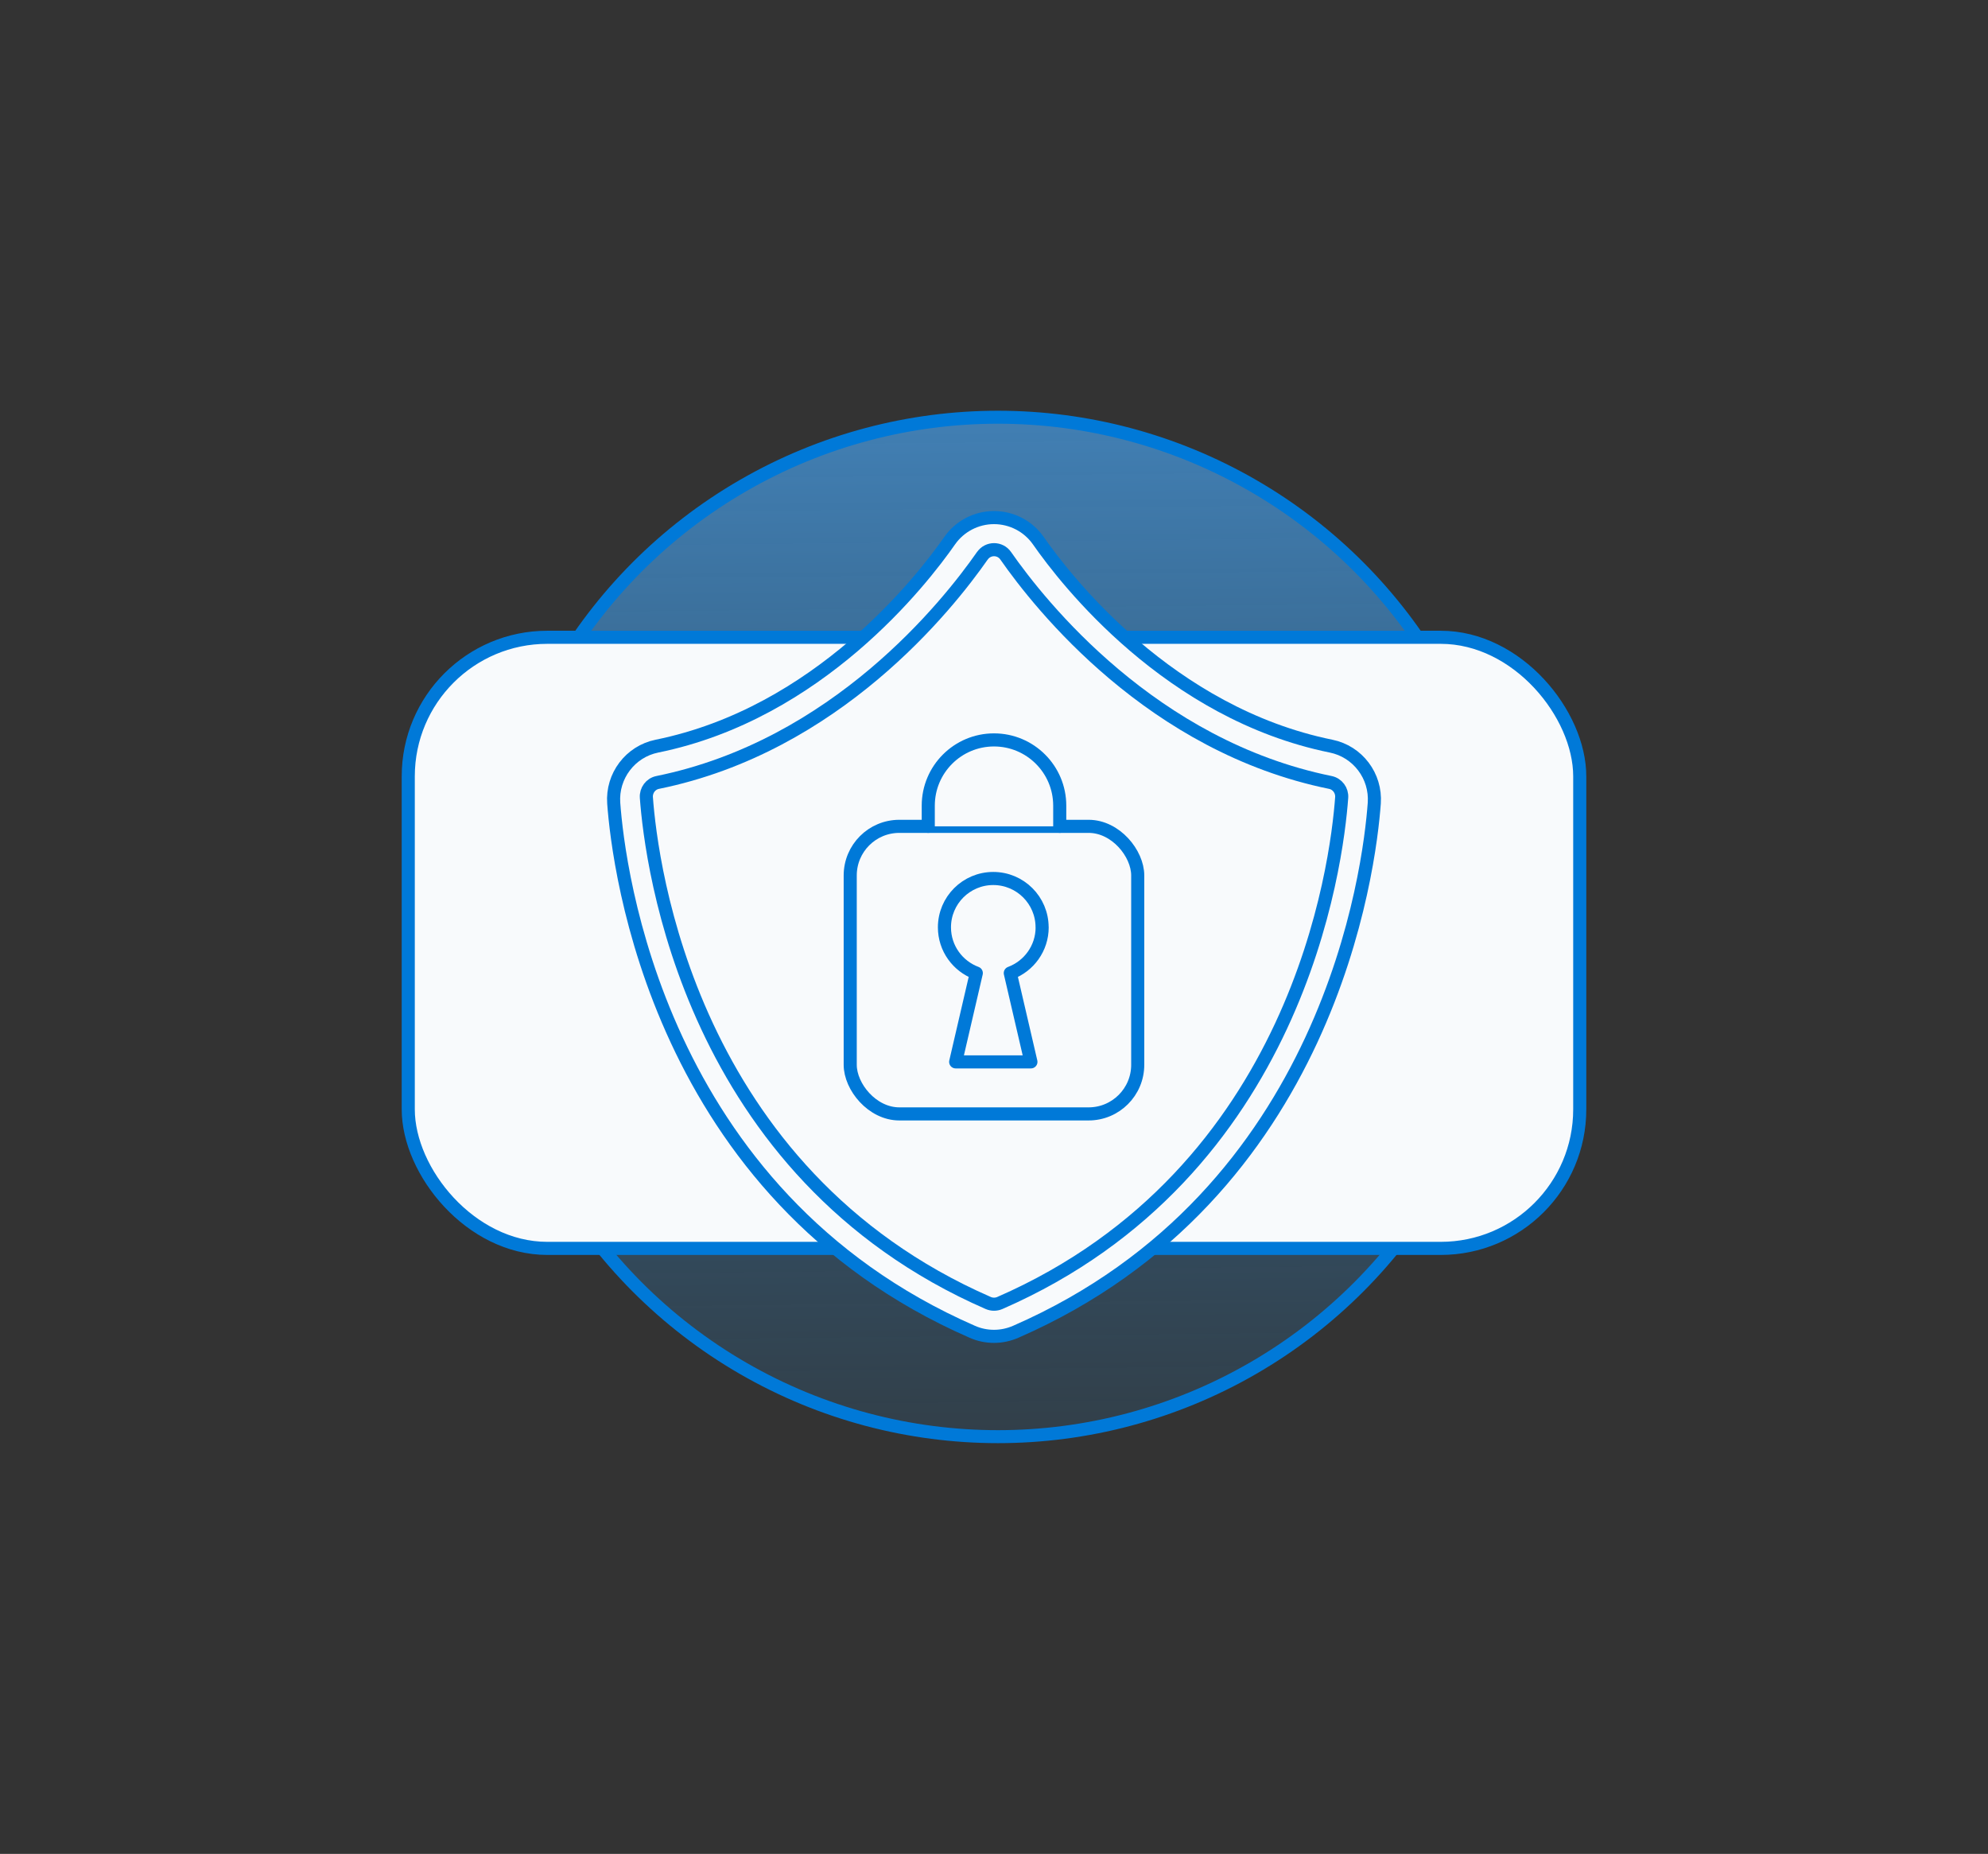
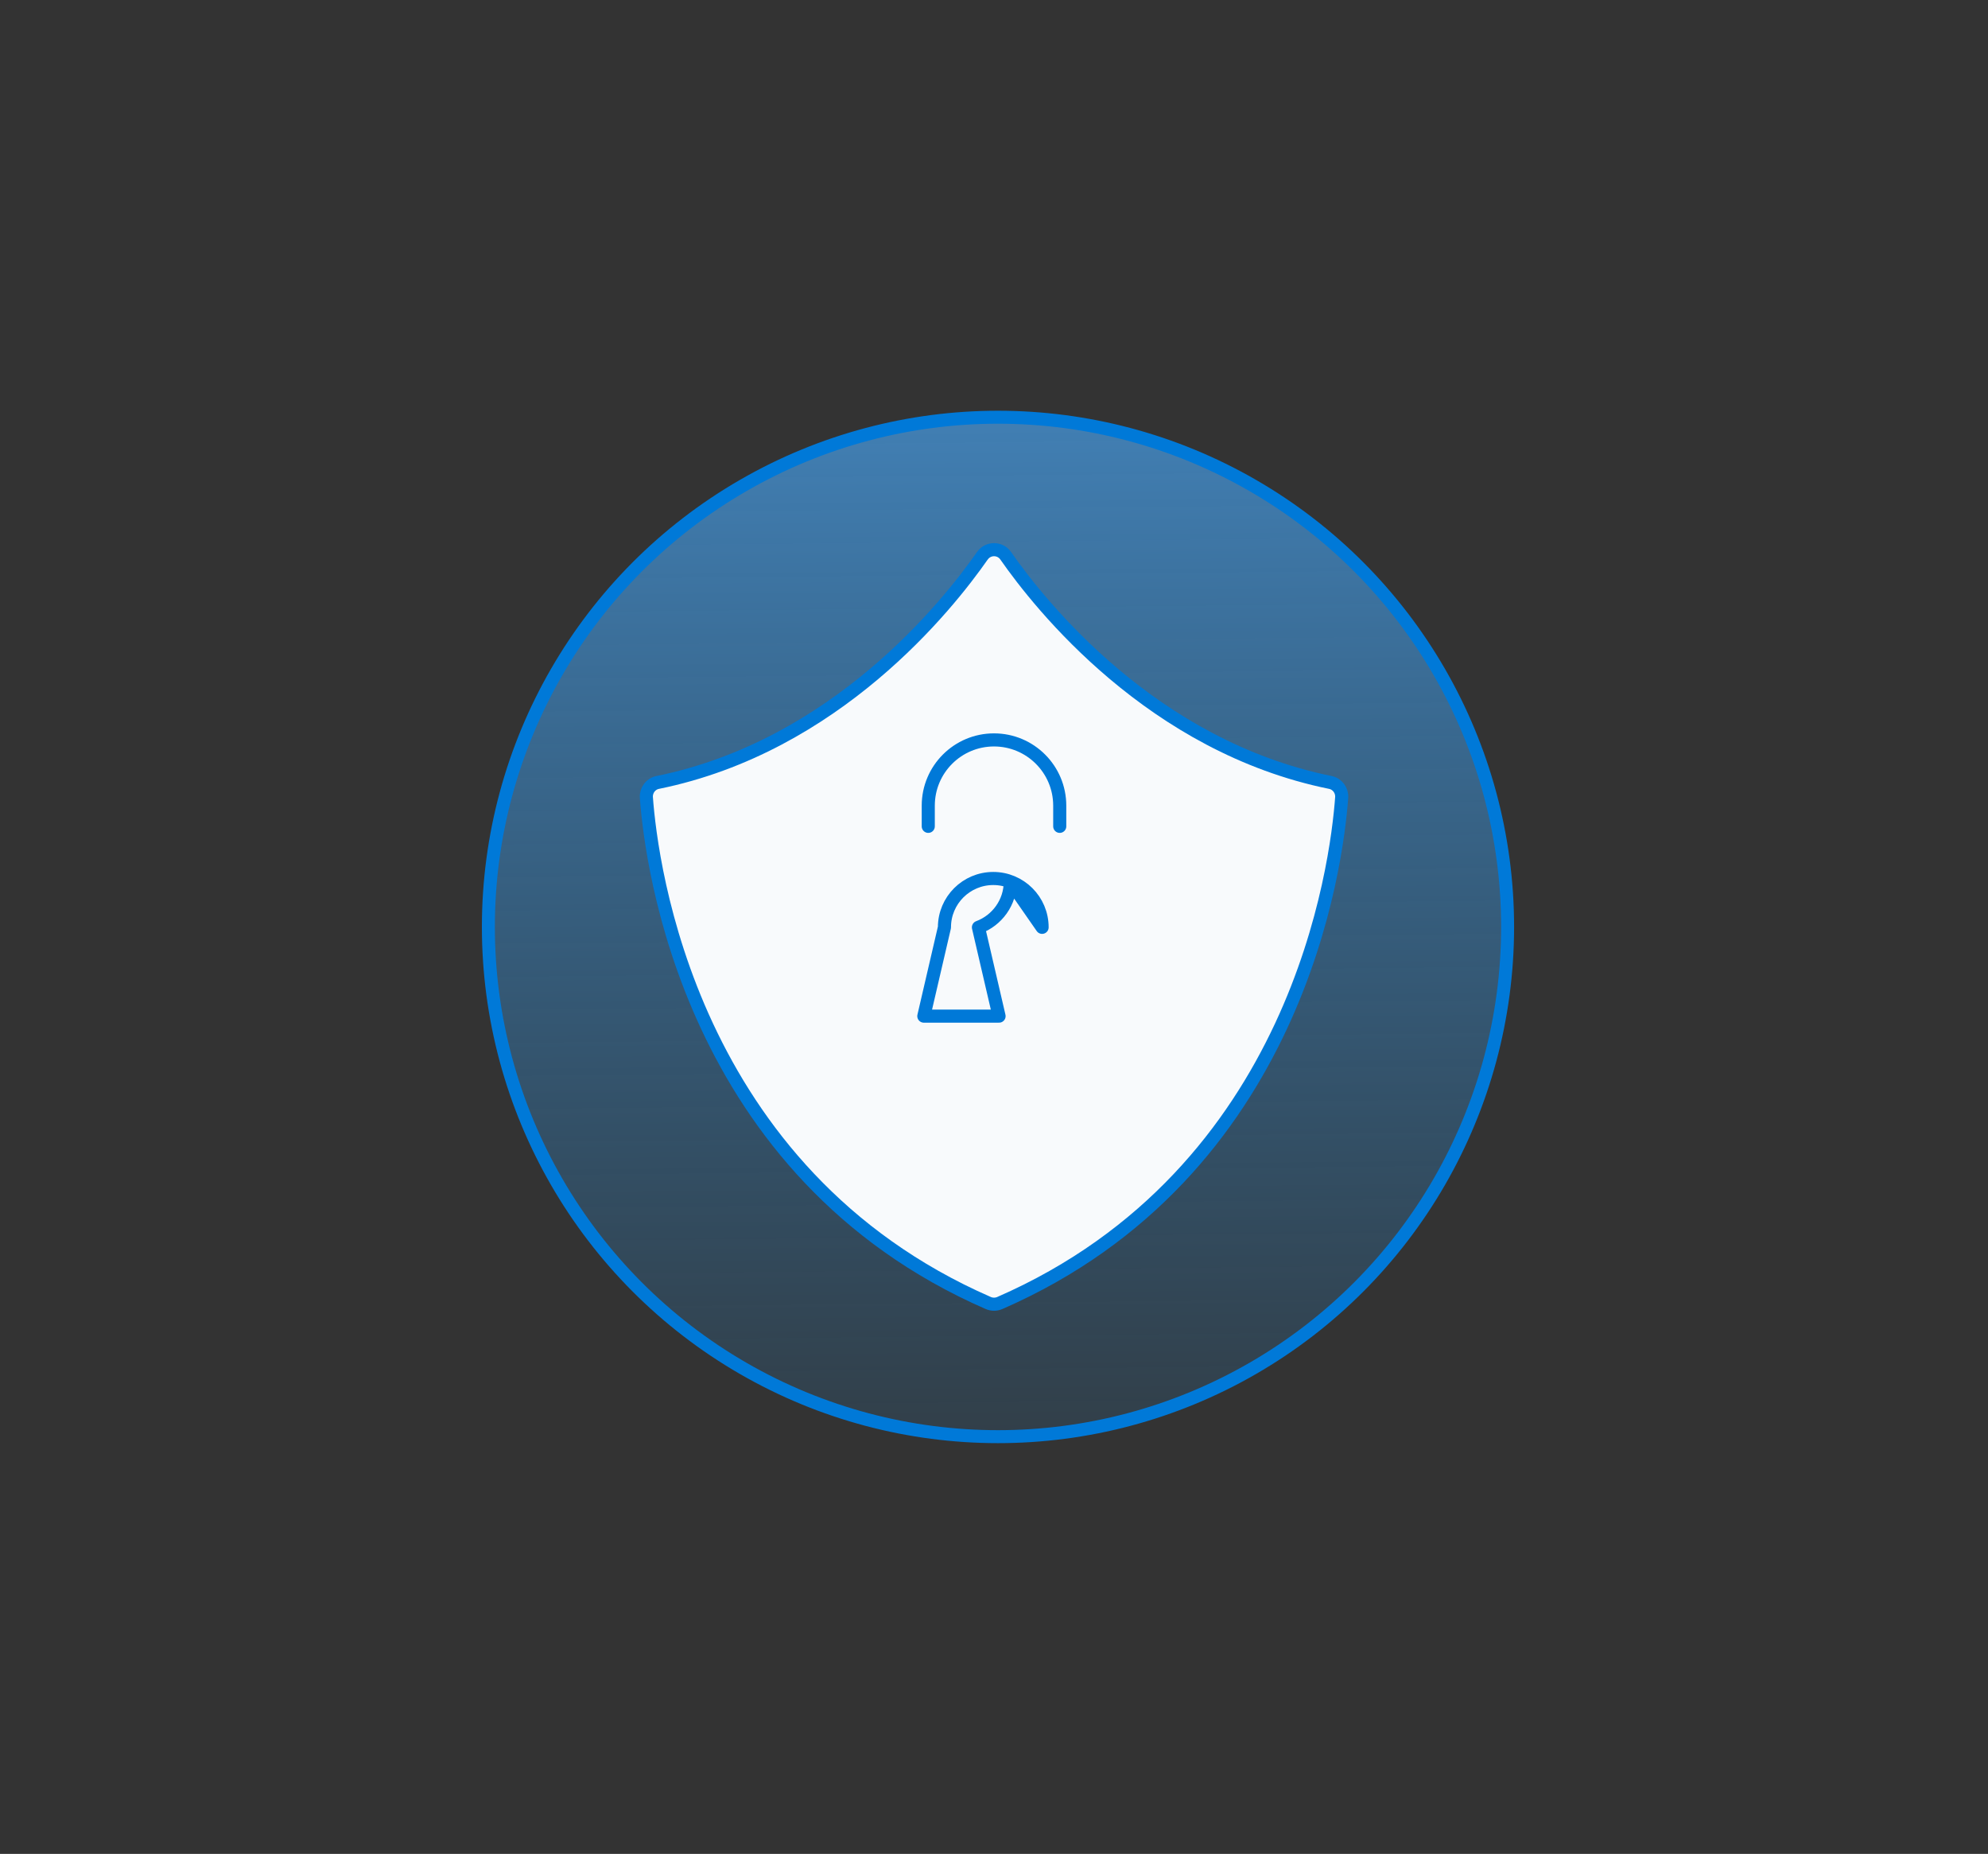
<svg xmlns="http://www.w3.org/2000/svg" id="Layer_1" viewBox="0 0 353.82 329.88">
  <rect x="0" y="0" width="353.82" height="329.88" fill="#333333" stroke="none" />
  <defs>
    <linearGradient id="linear-gradient" x1="175.97" y1="-.78" x2="178.97" y2="299.51" gradientUnits="userSpaceOnUse">
      <stop offset="0" stop-color="#51a0e7" />
      <stop offset="1" stop-color="#2581c4" stop-opacity="0" />
    </linearGradient>
  </defs>
  <circle cx="177.62" cy="164.94" r="90.7" style="fill:url(#linear-gradient); stroke:#0079d8; stroke-linecap:round; stroke-linejoin:round; stroke-width:2.31px;" />
-   <rect x="72.66" y="113.4" width="208.5" height="108.74" rx="24.74" ry="24.74" style="fill:#f8fafc; stroke:#0079d8; stroke-linecap:round; stroke-linejoin:round; stroke-width:2.33px;" />
-   <path d="M176.91,237.79c-1.34,0-2.64-.27-3.86-.81-56.03-24.46-62.99-82.65-63.82-94.06-.35-4.83,2.95-9.19,7.68-10.15,28.8-5.85,47.16-29.46,52.1-36.55,1.8-2.58,4.75-4.12,7.9-4.12s6.1,1.54,7.9,4.12c4.94,7.1,23.3,30.7,52.1,36.55,4.73.96,8.03,5.32,7.68,10.15-.83,11.42-7.79,69.61-63.82,94.06-1.22.53-2.52.81-3.86.81Z" style="fill:#f8fafc; stroke:#0079d8; stroke-linecap:round; stroke-linejoin:round; stroke-width:2.33px;" />
  <path d="M174.84,98.89c-6.19,8.88-26.08,33.9-57.79,40.34-1.25.25-2.1,1.41-2.01,2.68.86,11.84,7.68,66.74,60.85,89.95.65.28,1.4.28,2.05,0,53.17-23.21,59.99-78.11,60.85-89.95.09-1.27-.76-2.42-2.01-2.68-31.71-6.44-51.6-31.46-57.79-40.34-1-1.44-3.14-1.44-4.14,0Z" style="fill:#f8fafc; stroke:#0079d8; stroke-linecap:round; stroke-linejoin:round; stroke-width:2.33px;" />
-   <rect x="151.32" y="147.04" width="51.17" height="51.17" rx="8.74" ry="8.74" style="fill:#f8fafc; stroke:#0079d8; stroke-linecap:round; stroke-linejoin:round; stroke-width:2.33px;" />
  <path d="M165.21,147.04v-3.68c0-6.46,5.24-11.7,11.7-11.7h0c6.46,0,11.7,5.24,11.7,11.7v3.68" style="fill:#f8fafc; stroke:#0079d8; stroke-linecap:round; stroke-linejoin:round; stroke-width:2.33px;" />
-   <path d="M185.47,165.01c0-4.8-3.89-8.69-8.69-8.69s-8.69,3.89-8.69,8.69c0,3.74,2.36,6.91,5.67,8.14l-3.67,15.8h13.39l-3.67-15.8c3.31-1.23,5.67-4.41,5.67-8.14Z" style="fill:#f8fafc; stroke:#0079d8; stroke-linecap:round; stroke-linejoin:round; stroke-width:2.33px;" />
+   <path d="M185.47,165.01c0-4.8-3.89-8.69-8.69-8.69s-8.69,3.89-8.69,8.69l-3.67,15.8h13.39l-3.67-15.8c3.31-1.23,5.67-4.41,5.67-8.14Z" style="fill:#f8fafc; stroke:#0079d8; stroke-linecap:round; stroke-linejoin:round; stroke-width:2.33px;" />
</svg>